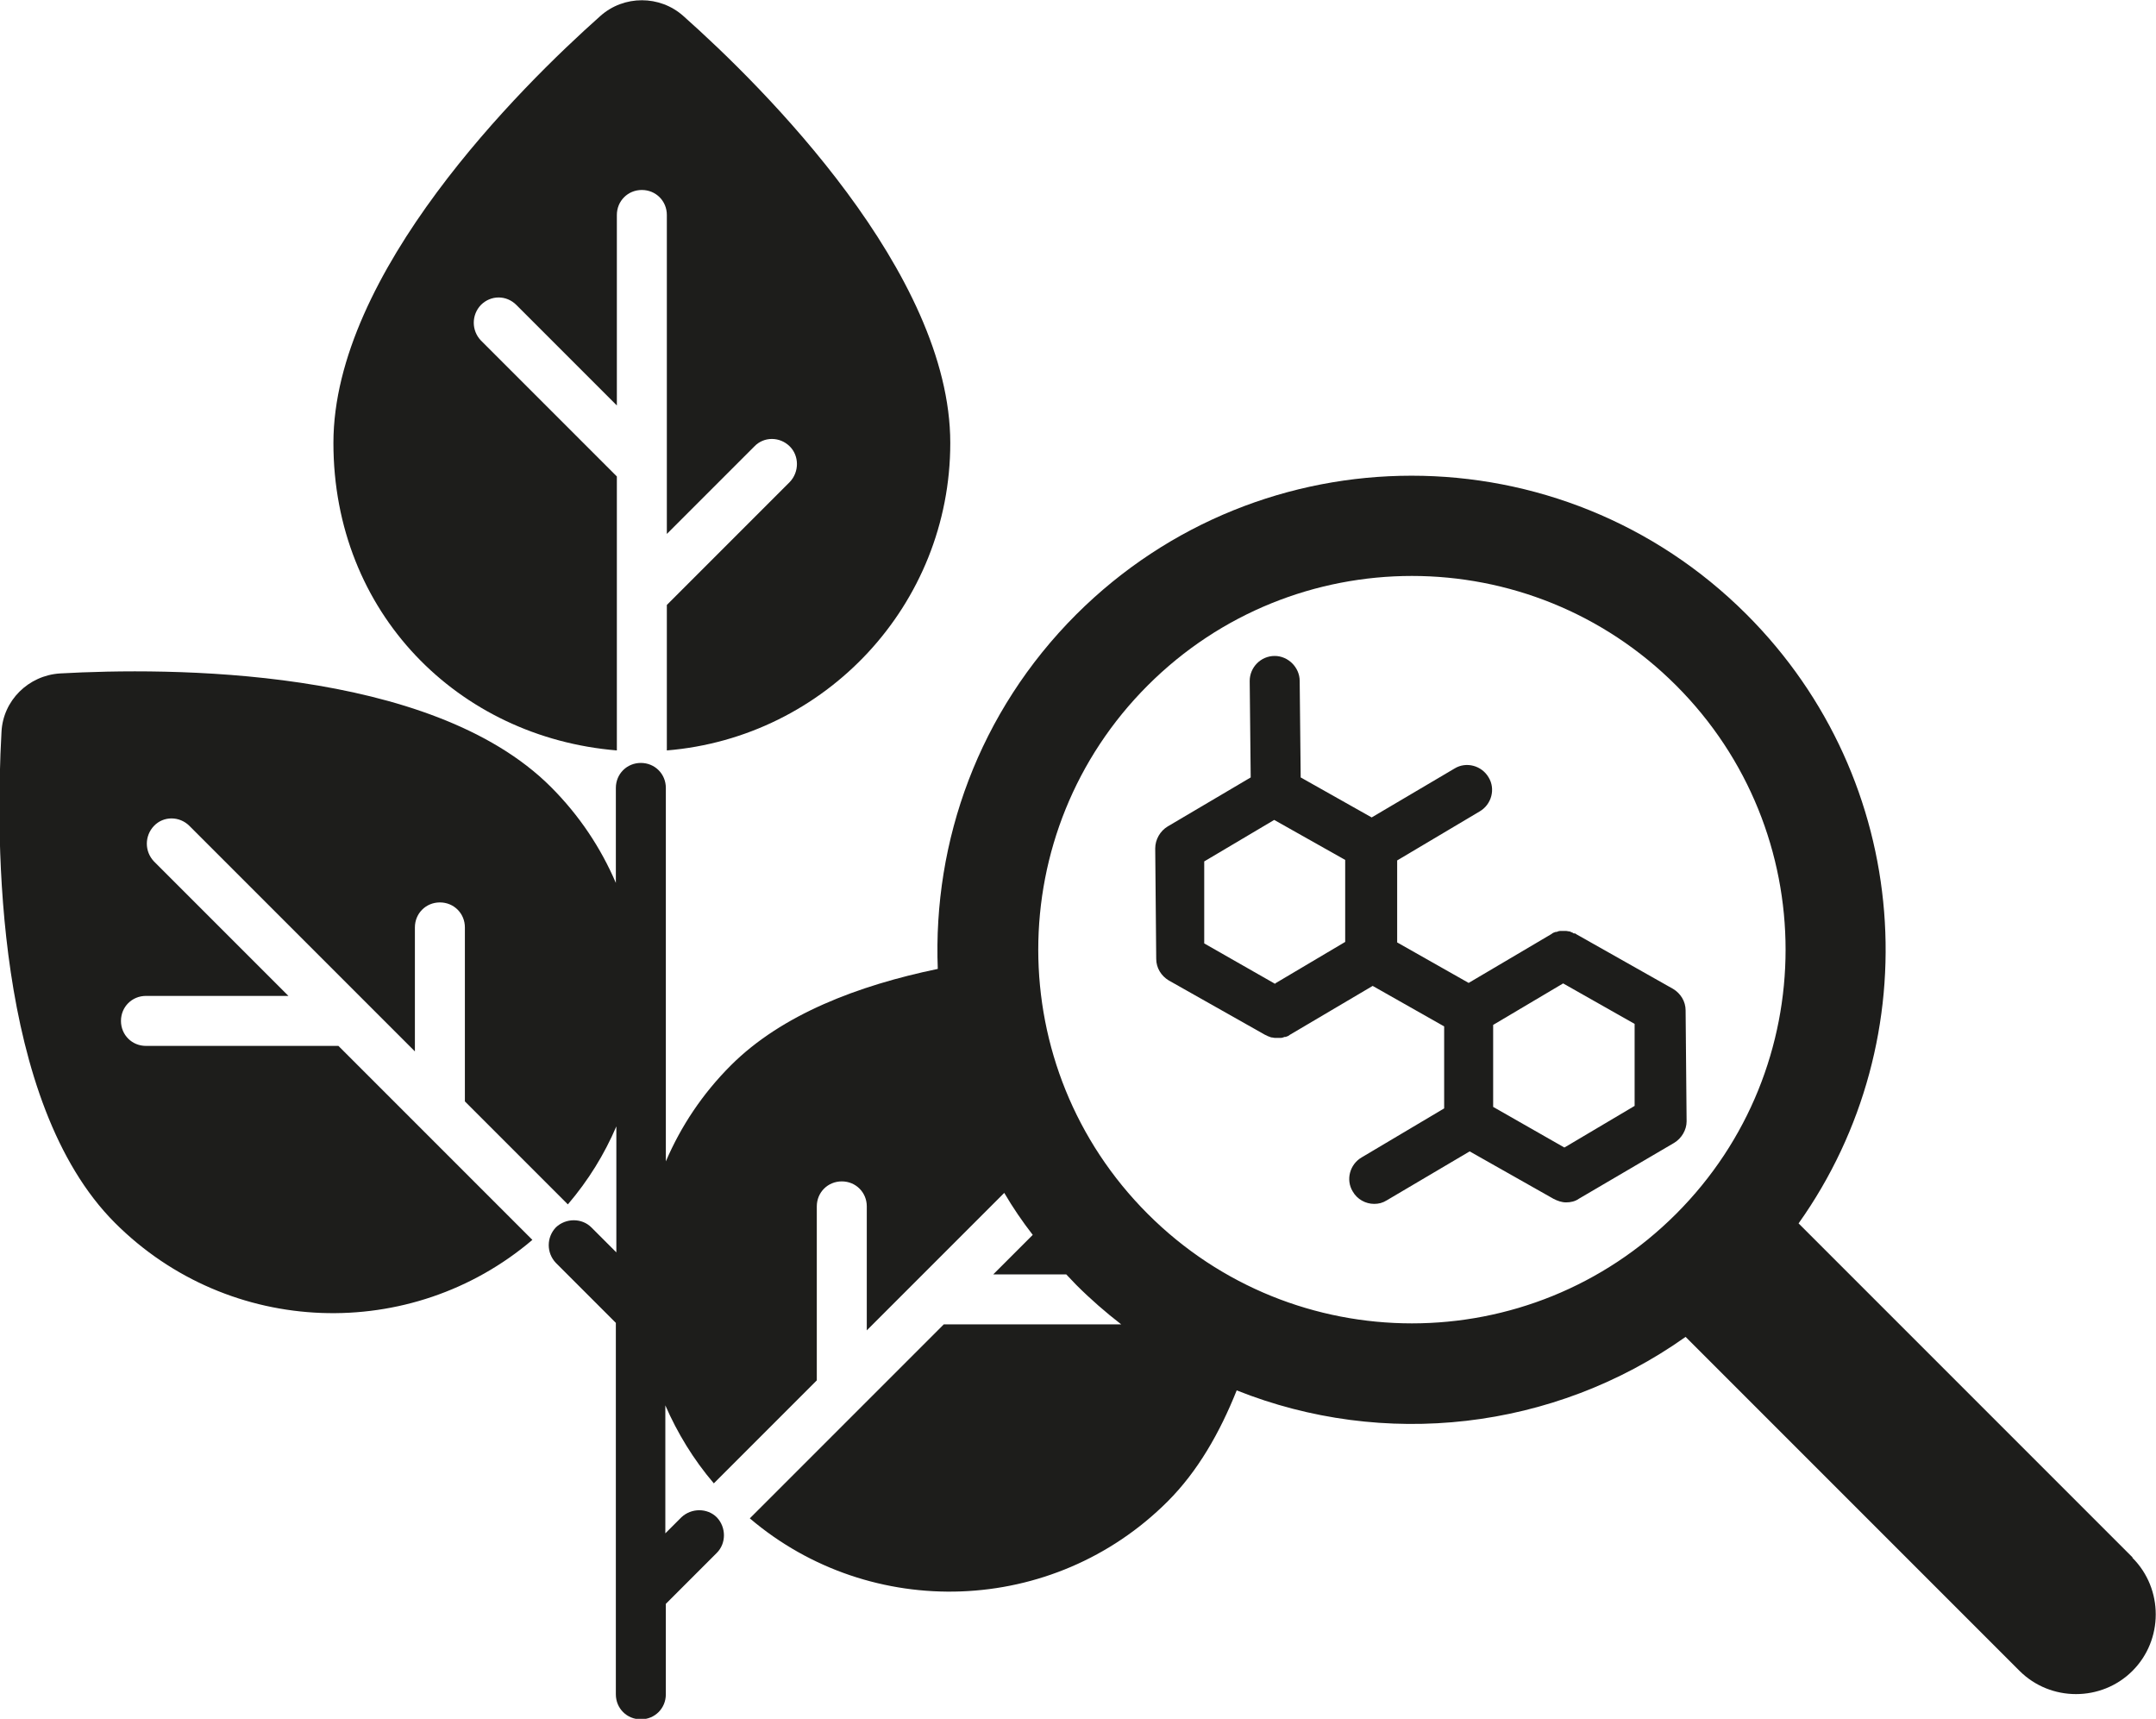
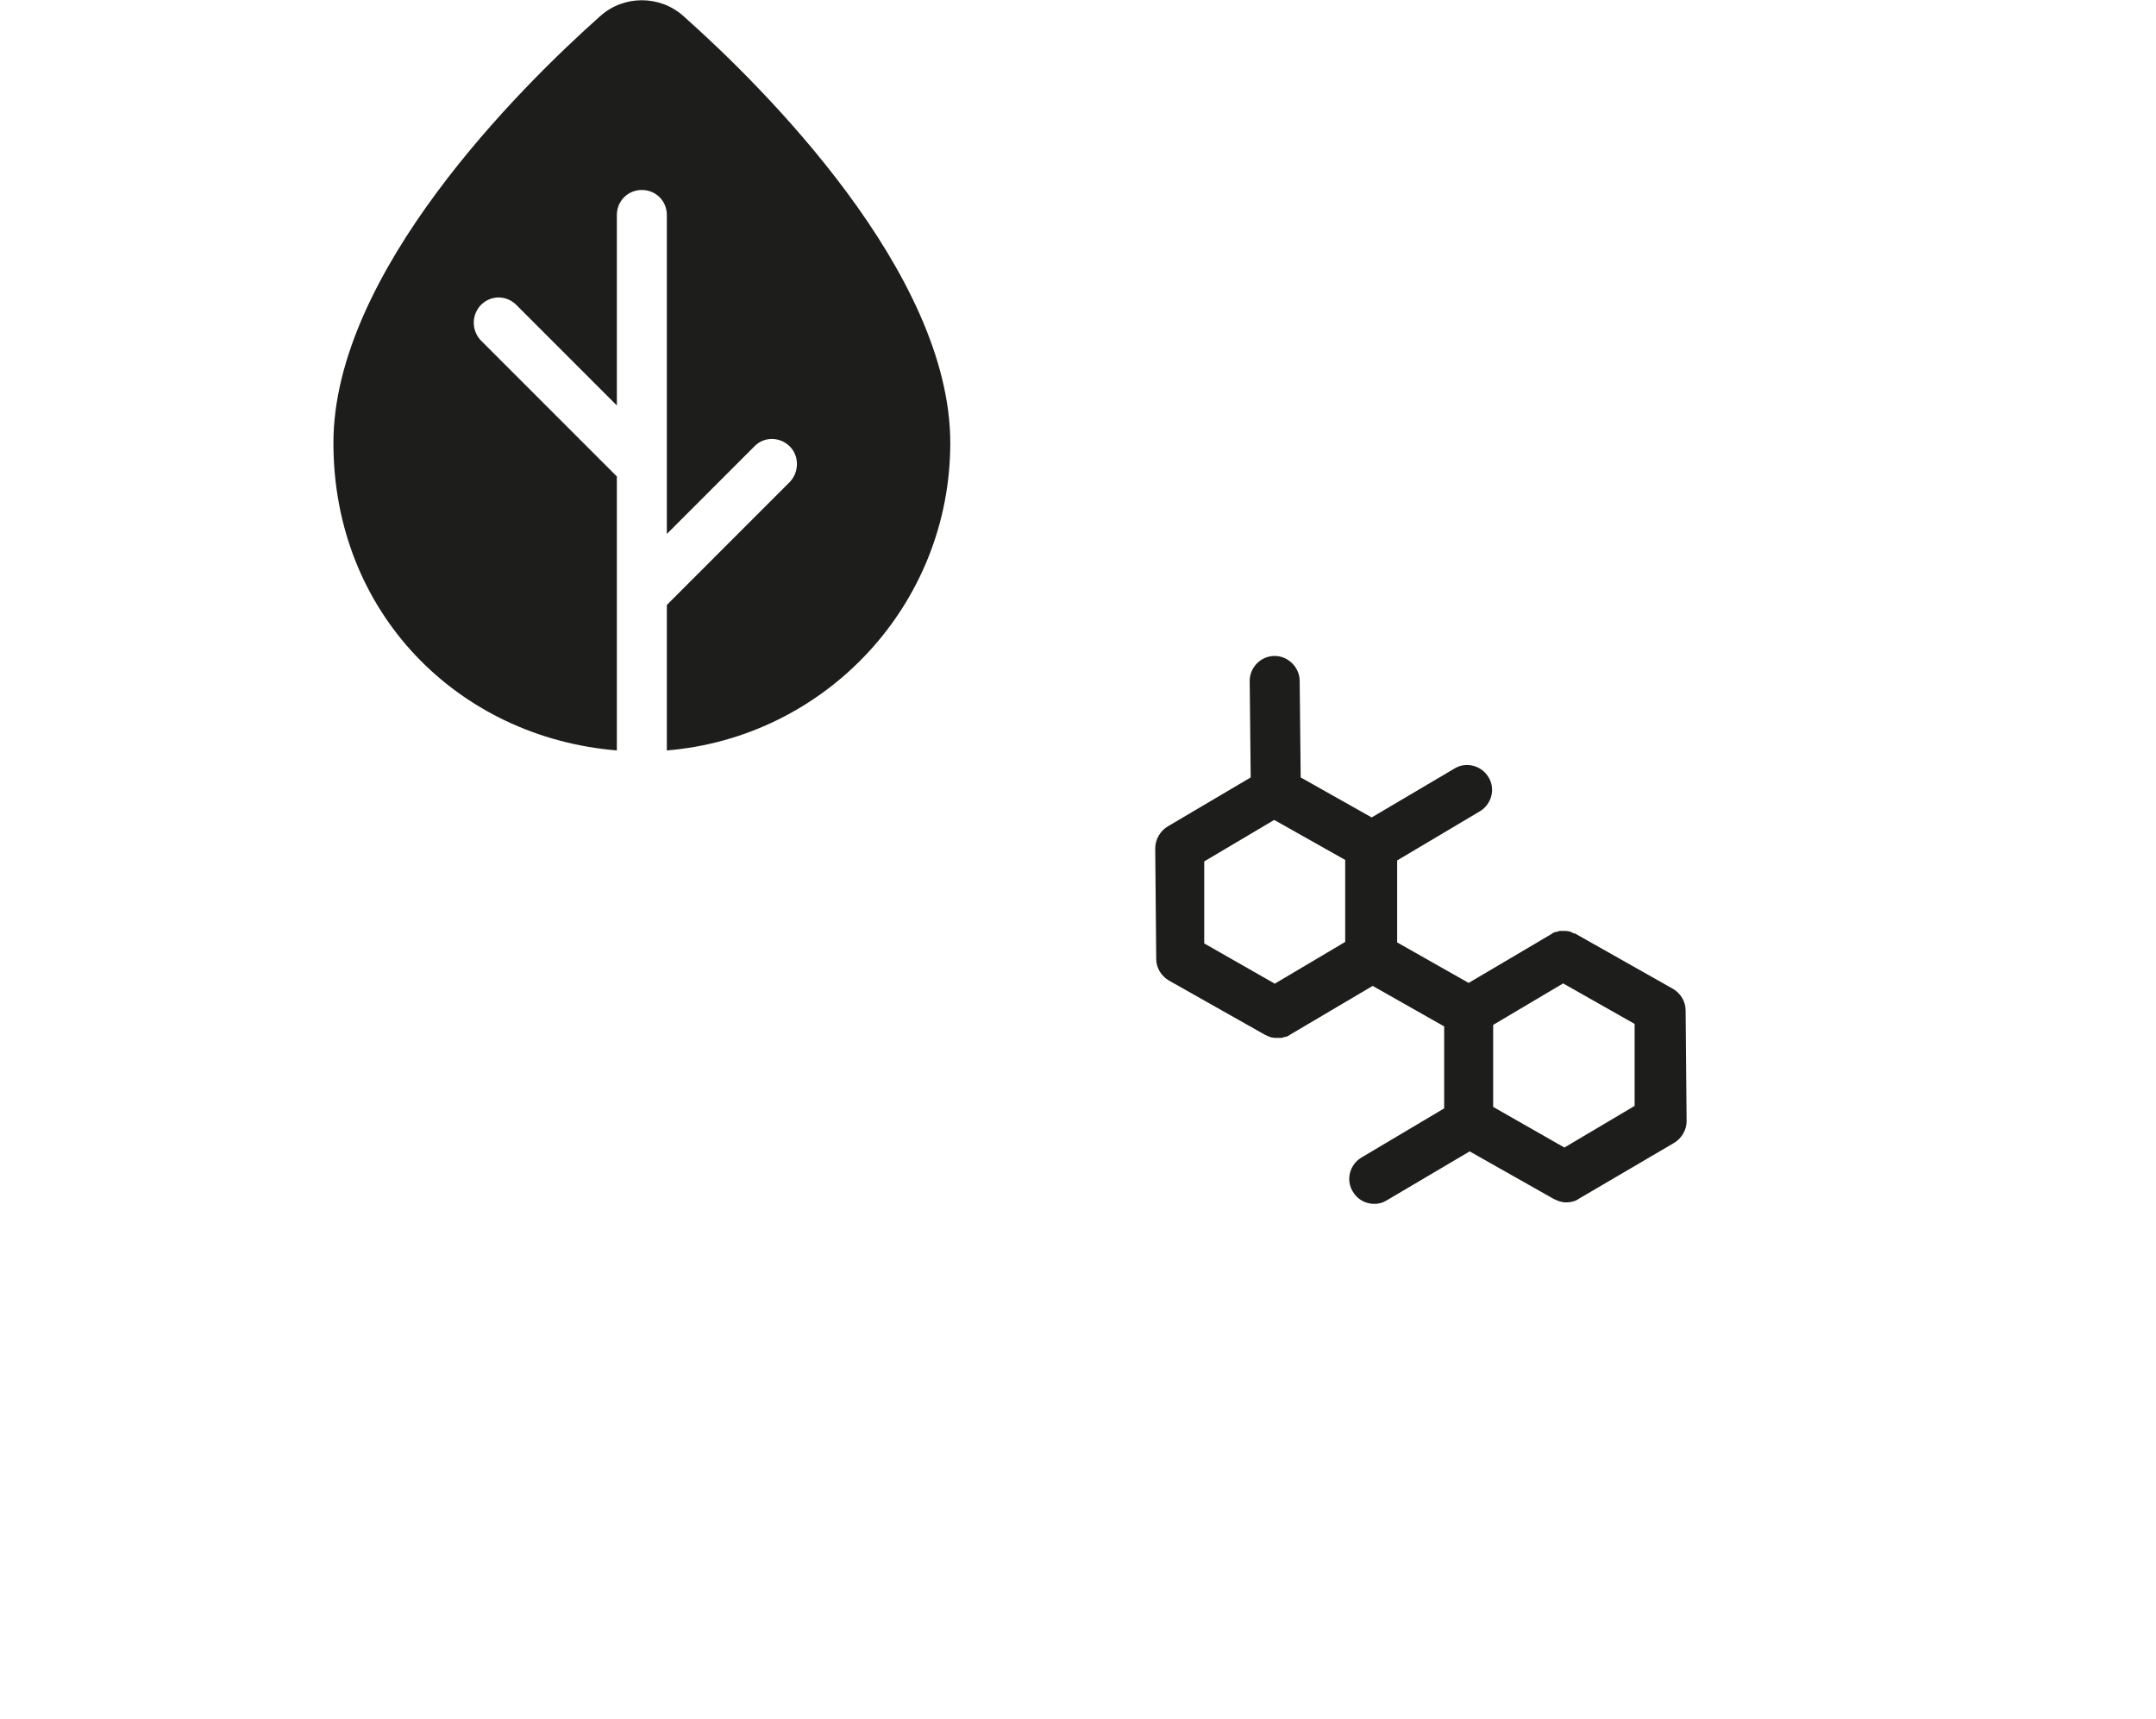
<svg xmlns="http://www.w3.org/2000/svg" viewBox="0 0 43.13 34.38" data-name="Livello 2" id="Livello_2">
  <defs>
    <style>      .cls-1 {        fill: #1d1d1b;      }    </style>
  </defs>
  <g data-name="Livello 1" id="Livello_1-2">
    <g>
      <path d="M12.34,15.01v-5.48l-2.72-2.72c-.19-.2-.19-.51,0-.71.2-.2.51-.2.71,0l2.01,2.01v-3.81c0-.28.22-.5.5-.5s.5.22.5.5v6.38l1.75-1.75c.19-.2.51-.2.71,0,.19.19.19.51,0,.71l-2.46,2.46v2.91c3.17-.26,5.67-2.91,5.67-6.15,0-3.4-3.73-7.11-5.34-8.54-.47-.42-1.19-.42-1.66,0-1.61,1.43-5.34,5.14-5.34,8.54s2.5,5.89,5.67,6.15" class="cls-1" />
-       <path d="M33.53,24.28c-2.92,2.92-7.65,2.92-10.57,0-2.92-2.92-2.92-7.65,0-10.57,2.92-2.92,7.65-2.92,10.57,0,2.92,2.92,2.92,7.65,0,10.57M42.66,31.15l-6.68-6.68c2.63-3.7,2.28-8.86-1.04-12.18-3.7-3.7-9.7-3.7-13.41,0-1.95,1.95-2.87,4.53-2.77,7.09-1.59.33-3.12.91-4.14,1.93-.57.57-1,1.22-1.3,1.92v-7.47c0-.28-.22-.5-.5-.5s-.5.22-.5.5v1.9c-.3-.7-.73-1.35-1.3-1.92-2.41-2.41-7.67-2.39-9.82-2.27-.63.04-1.14.54-1.17,1.17-.12,2.15-.14,7.41,2.27,9.82,2.29,2.29,5.93,2.4,8.35.34l-3.88-3.88h-3.85c-.28,0-.5-.22-.5-.5s.22-.5.5-.5h2.85l-2.69-2.69c-.19-.2-.19-.51,0-.71.19-.2.51-.2.71,0l4.51,4.51v-2.48c0-.28.22-.5.5-.5s.5.22.5.5v3.48l2.06,2.06c.41-.48.73-1,.97-1.56v2.52l-.5-.5c-.19-.19-.51-.19-.71,0-.19.2-.19.51,0,.71l1.17,1.17s.02.02.03.03v7.43c0,.28.22.5.5.5s.5-.22.5-.5v-1.81l1.02-1.02c.19-.19.19-.51,0-.71-.19-.19-.51-.19-.71,0l-.32.32v-2.56c.24.55.56,1.08.97,1.56l2.06-2.06v-3.48c0-.28.22-.5.5-.5s.5.22.5.5v2.48l2.75-2.75c.17.29.36.57.57.84l-.79.79h1.46c.07.07.13.14.2.21.29.29.59.55.9.79h-3.55l-3.88,3.88c2.42,2.06,6.07,1.95,8.36-.34.6-.6,1.04-1.37,1.38-2.22,2.93,1.17,6.33.81,8.98-1.07l6.68,6.68c.62.62,1.64.62,2.26,0s.62-1.64,0-2.26" class="cls-1" />
      <path d="M31.29,22.95l-1.42-.81v-1.64s1.4-.83,1.4-.83l1.43.81v1.64s-1.4.83-1.4.83ZM25.51,19.68l-1.42-.81v-1.64s1.4-.83,1.4-.83l.71.4.71.4v1.64s-1.4.83-1.4.83ZM31.51,18.67s-.01,0-.02,0c0,0-.02,0-.02-.01-.02-.01-.05-.02-.07-.03,0,0,0,0,0,0-.03,0-.05-.01-.08-.01,0,0-.02,0-.02,0-.02,0-.05,0-.07,0,0,0,0,0-.01,0-.03,0-.06.01-.08.02,0,0-.02,0-.02,0-.03.01-.06.02-.08.04l-1.66.98-1.43-.81v-1.64s1.65-.98,1.65-.98c.24-.14.32-.45.18-.68-.14-.24-.45-.32-.68-.18l-1.66.98-.71-.4-.71-.4-.02-1.93c0-.27-.23-.5-.5-.5h0c-.28,0-.5.23-.5.5l.02,1.93-1.66.98c-.15.09-.25.26-.25.44l.02,2.21c0,.18.1.34.25.43l1.93,1.09s.01,0,.02.01c0,0,.02,0,.02.01.03.01.05.02.08.03,0,0,0,0,0,0,.03,0,.05.01.08.01,0,0,.02,0,.02,0,0,0,.01,0,.02,0,.02,0,.04,0,.06,0,0,0,0,0,.01,0,.03,0,.05-.01.08-.02,0,0,.02,0,.02,0,.03-.01.06-.02.08-.04l1.66-.98,1.43.81v1.64s-1.65.98-1.65.98c-.24.14-.32.45-.18.68.09.16.26.25.43.25.09,0,.17-.02.25-.07l1.66-.98,1.68.95c.08.04.16.07.25.07s.18-.02.25-.07l1.91-1.12c.15-.09.25-.26.25-.43l-.02-2.22c0-.18-.1-.34-.25-.43l-1.93-1.09Z" class="cls-1" />
    </g>
  </g>
</svg>